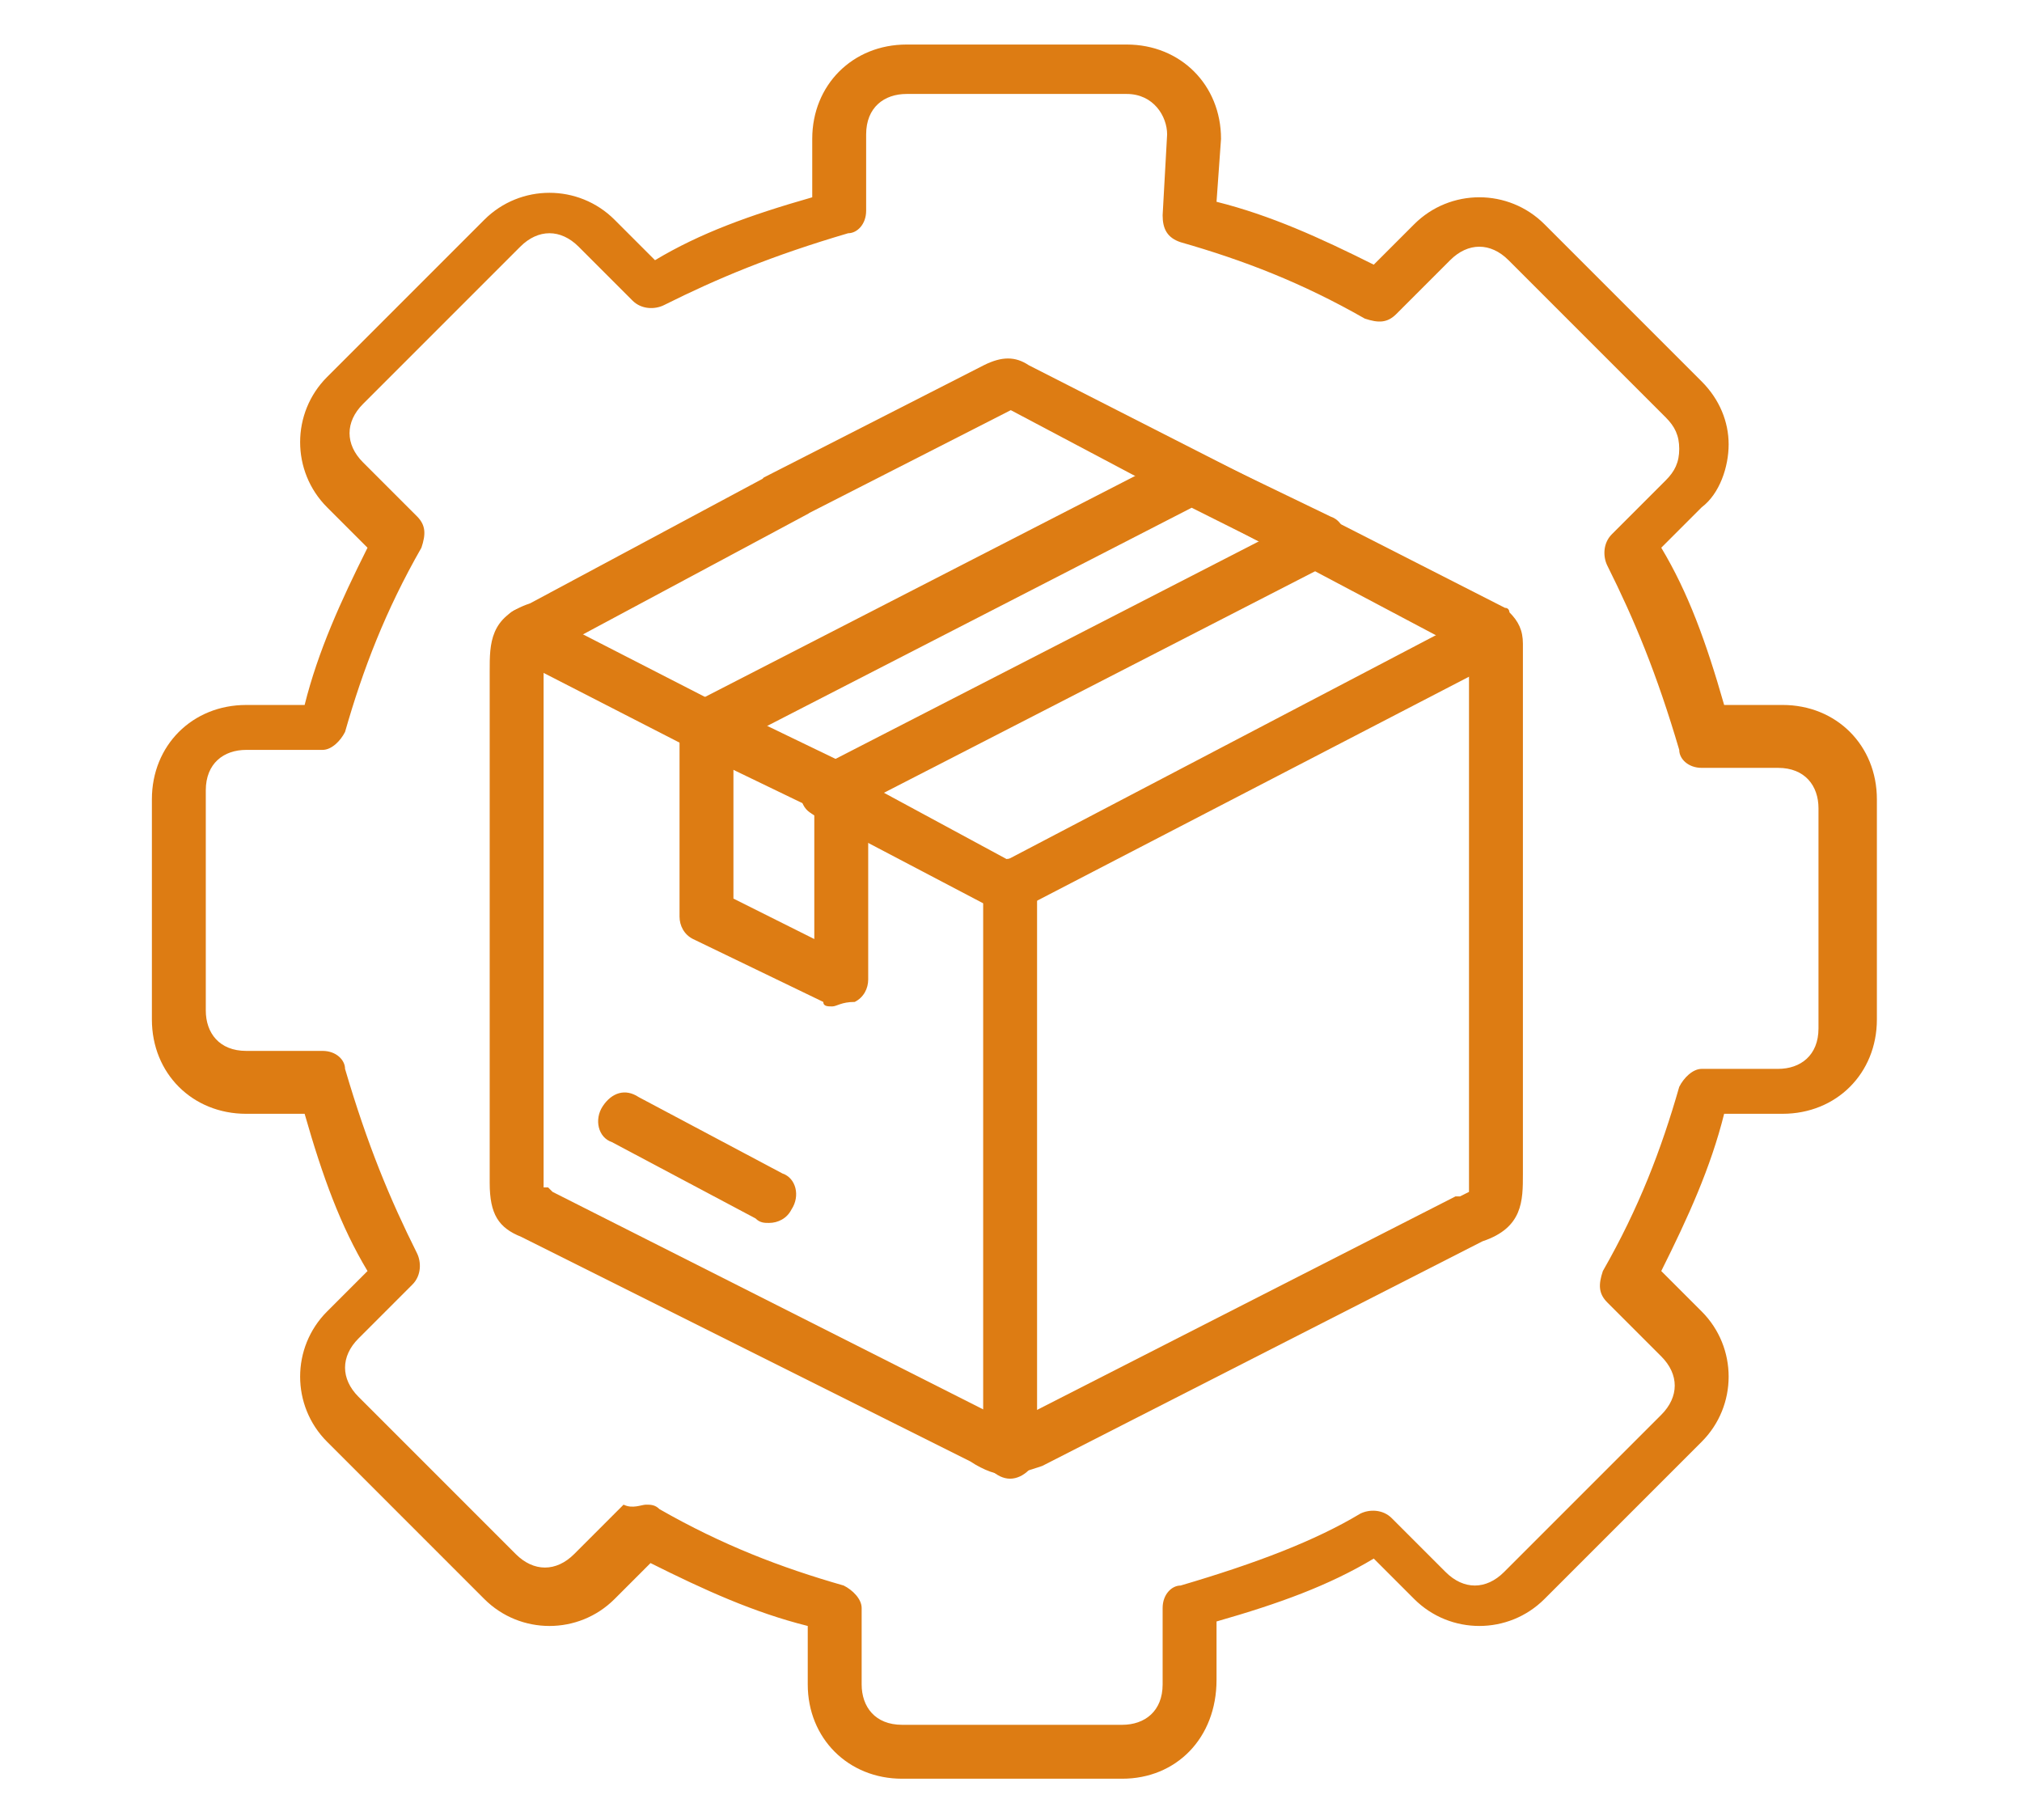
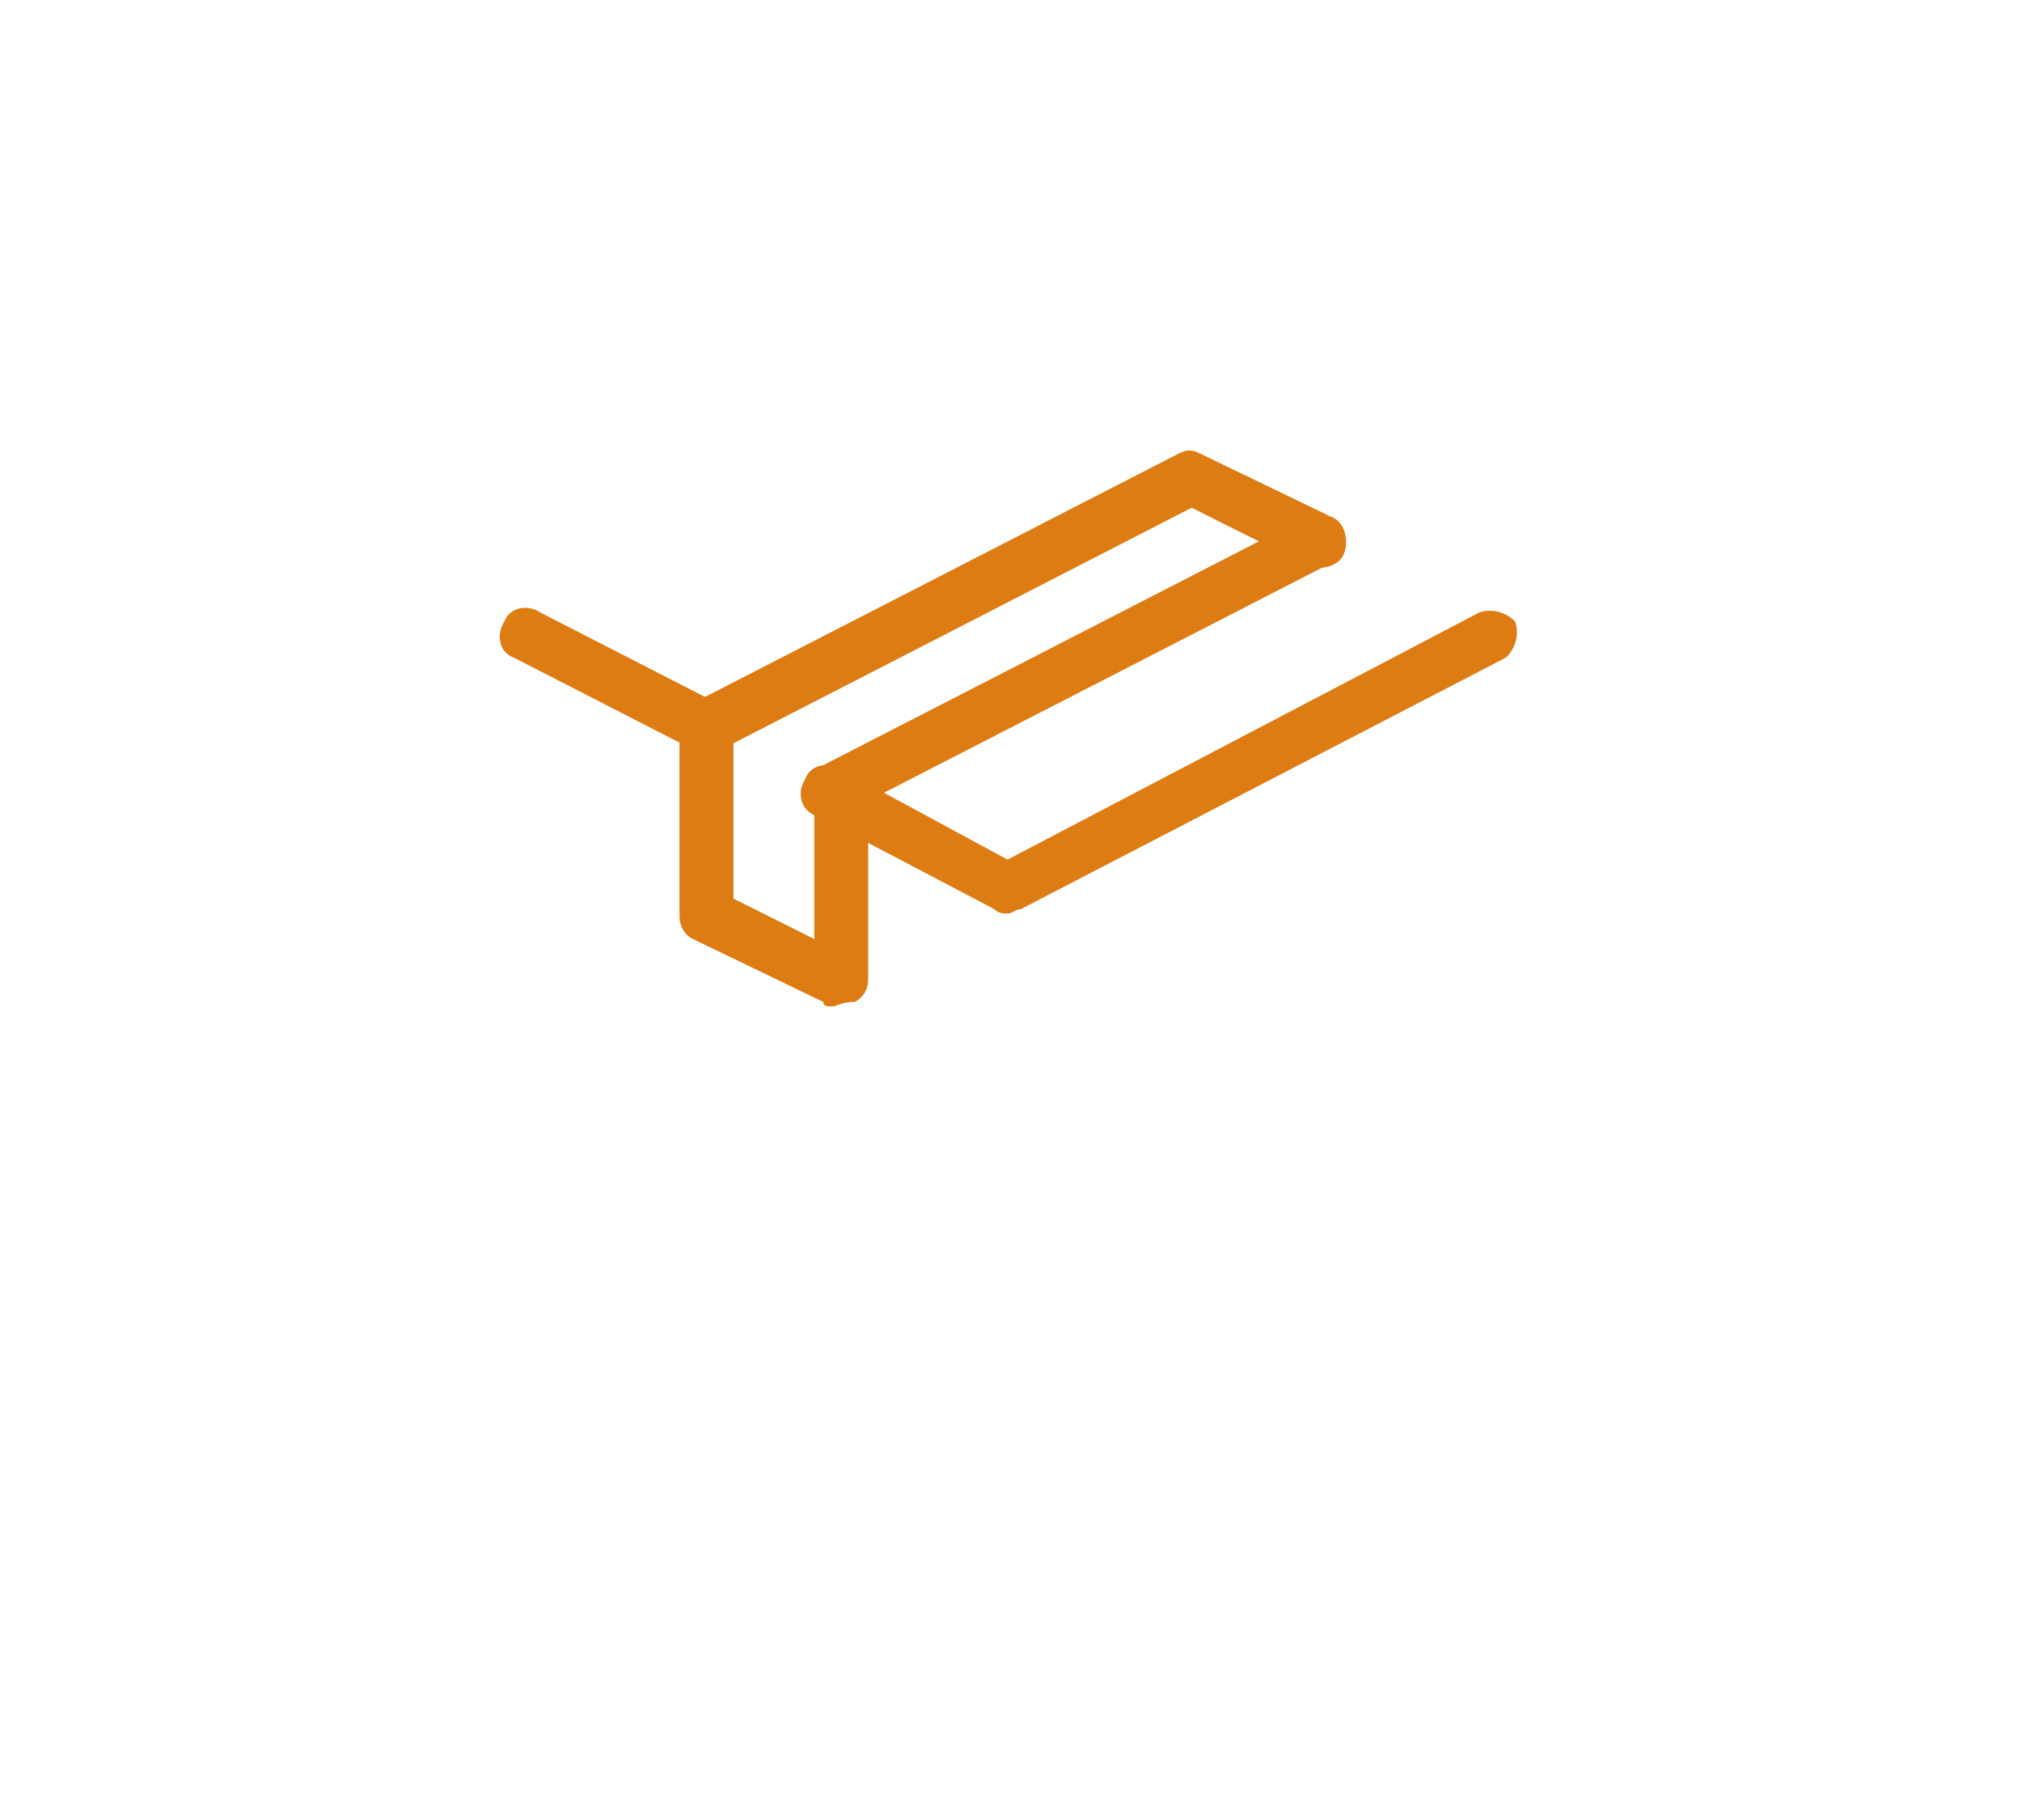
<svg xmlns="http://www.w3.org/2000/svg" version="1.1" id="Layer_2_00000105392992320922909920000001857542849389909943_" x="0px" y="0px" viewBox="0 0 60 54" style="enable-background:new 0 0 60 54;" xml:space="preserve">
  <style type="text/css">
	.st0{fill:#DD7C13;}
</style>
  <g id="g858" transform="matrix(1.333,0,0,-1.333,0,682.667)">
    <g id="g860">
      <g>
        <g>
          <g id="g862">
            <g id="g868" transform="translate(308.681,462.037)">
              <g id="path870">
-                 <path class="st0" d="M-283.7,10.5h-4.9c-1.2,0-2.1,0.9-2.1,2.1v1.3c-1.2,0.3-2.3,0.8-3.5,1.4l-0.8-0.8         c-0.8-0.8-2.1-0.8-2.9,0l-3.5,3.5c-0.8,0.8-0.8,2.1,0,2.9l0.9,0.9c-0.6,1-1,2.1-1.4,3.5h-1.3c-1.2,0-2.1,0.9-2.1,2.1v4.9         c0,1.2,0.9,2.1,2.1,2.1h1.3c0.3,1.2,0.8,2.3,1.4,3.5l-0.9,0.9c-0.8,0.8-0.8,2.1,0,2.9l3.5,3.5c0.8,0.8,2.1,0.8,2.9,0l0.9-0.9         c1,0.6,2.1,1,3.5,1.4V47c0,1.2,0.9,2.1,2.1,2.1h4.9c1.2,0,2.1-0.9,2.1-2.1l-0.1-1.4c1.2-0.3,2.3-0.8,3.5-1.4l0.9,0.9         c0.8,0.8,2.1,0.8,2.9,0l3.5-3.5c0.4-0.4,0.6-0.9,0.6-1.4s-0.2-1.1-0.6-1.4l-0.9-0.9c0.6-1,1-2.1,1.4-3.5h1.3         c1.2,0,2.1-0.9,2.1-2.1v-4.9c0-1.2-0.9-2.1-2.1-2.1h-1.3c-0.3-1.2-0.8-2.3-1.4-3.5l0.9-0.9c0.8-0.8,0.8-2.1,0-2.9l-3.5-3.5         c-0.8-0.8-2.1-0.8-2.9,0l-0.9,0.9c-1-0.6-2.1-1-3.5-1.4v-1.3C-281.6,11.4-282.5,10.5-283.7,10.5z M-294.3,16.6         c0.1,0,0.2,0,0.3-0.1c1.4-0.8,2.7-1.3,4.1-1.7c0.2-0.1,0.4-0.3,0.4-0.5v-1.7c0-0.5,0.3-0.9,0.9-0.9h4.9         c0.5,0,0.9,0.3,0.9,0.9v1.7c0,0.3,0.2,0.5,0.4,0.5c1.7,0.5,3,1,4,1.6c0.2,0.1,0.5,0.1,0.7-0.1l1.2-1.2c0.4-0.4,0.9-0.4,1.3,0         l3.5,3.5c0.4,0.4,0.4,0.9,0,1.3l-1.2,1.2c-0.2,0.2-0.2,0.4-0.1,0.7c0.8,1.4,1.3,2.7,1.7,4.1c0.1,0.2,0.3,0.4,0.5,0.4h1.7         c0.5,0,0.9,0.3,0.9,0.9v4.9c0,0.5-0.3,0.9-0.9,0.9h-1.7c-0.3,0-0.5,0.2-0.5,0.4c-0.5,1.7-1,2.9-1.6,4.1         c-0.1,0.2-0.1,0.5,0.1,0.7l1.2,1.2c0.2,0.2,0.3,0.4,0.3,0.7s-0.1,0.5-0.3,0.7l-3.5,3.5c-0.4,0.4-0.9,0.4-1.3,0l-1.2-1.2         c-0.2-0.2-0.4-0.2-0.7-0.1c-1.4,0.8-2.7,1.3-4.1,1.7c-0.3,0.1-0.4,0.3-0.4,0.6l0.1,1.8c0,0.4-0.3,0.9-0.9,0.9h-4.9         c-0.5,0-0.9-0.3-0.9-0.9v-1.7c0-0.3-0.2-0.5-0.4-0.5c-1.7-0.5-2.9-1-4.1-1.6c-0.2-0.1-0.5-0.1-0.7,0.1l-1.2,1.2         c-0.4,0.4-0.9,0.4-1.3,0l-3.5-3.5c-0.4-0.4-0.4-0.9,0-1.3l1.2-1.2c0.2-0.2,0.2-0.4,0.1-0.7c-0.8-1.4-1.3-2.7-1.7-4.1         c-0.1-0.2-0.3-0.4-0.5-0.4h-1.7c-0.5,0-0.9-0.3-0.9-0.9v-4.9c0-0.5,0.3-0.9,0.9-0.9h1.7c0.3,0,0.5-0.2,0.5-0.4         c0.5-1.7,1-2.9,1.6-4.1c0.1-0.2,0.1-0.5-0.1-0.7l-1.2-1.2c-0.4-0.4-0.4-0.9,0-1.3l3.5-3.5c0.4-0.4,0.9-0.4,1.3,0l1.1,1.1         C-294.6,16.5-294.4,16.6-294.3,16.6z" />
-               </g>
+                 </g>
            </g>
            <g id="g872" transform="translate(142.319,195.608)">
              <g id="path874">
-                 <path class="st0" d="M-125.2,289.3c-0.1,0-0.2,0-0.3,0.1l-3.2,1.7c-0.3,0.1-0.4,0.5-0.2,0.8s0.5,0.4,0.8,0.2l3.2-1.7         c0.3-0.1,0.4-0.5,0.2-0.8C-124.8,289.4-125,289.3-125.2,289.3z" />
-               </g>
+                 </g>
            </g>
            <g id="g876" transform="translate(255.986,264.915)">
              <g id="path878">
-                 <path class="st0" d="M-233.5,214.3c-0.3,0-0.6,0.3-0.6,0.6v12.6c0,0.3,0.3,0.6,0.6,0.6s0.6-0.3,0.6-0.6v-12.6         C-232.9,214.6-233.2,214.3-233.5,214.3z" />
-               </g>
+                 </g>
            </g>
            <g id="g880" transform="translate(164.627,312.027)">
              <g id="path882">
                <path class="st0" d="M-146.1,177.7c-0.1,0-0.2,0-0.2,0.1l-2.9,1.4c-0.2,0.1-0.3,0.3-0.3,0.5v4.2c0,0.3,0.3,0.6,0.6,0.6         s0.6-0.3,0.6-0.6v-3.8l1.8-0.9v3.4c0,0.3,0.3,0.6,0.6,0.6s0.6-0.3,0.6-0.6v-4.3c0-0.2-0.1-0.4-0.3-0.5         C-145.9,177.8-146,177.7-146.1,177.7z" />
              </g>
            </g>
            <g id="g884" transform="translate(164.627,312.027)">
              <g id="path886">
-                 <path class="st0" d="M-146.1,181.9c-0.1,0-0.2,0-0.2,0.1l-2.9,1.4c-0.3,0.1-0.4,0.5-0.3,0.8c0.1,0.3,0.5,0.4,0.8,0.3l2.9-1.4         c0.3-0.1,0.4-0.5,0.3-0.8C-145.7,182.1-145.9,181.9-146.1,181.9z" />
-               </g>
+                 </g>
            </g>
            <g id="g888" transform="translate(164.627,312.027)">
              <g id="path890">
                <path class="st0" d="M-149,183.3c-0.2,0-0.4,0.1-0.5,0.3c-0.1,0.3,0,0.6,0.2,0.8l10.9,5.6c0.2,0.1,0.3,0.1,0.5,0l2.9-1.4         c0.3-0.1,0.4-0.5,0.3-0.8c-0.1-0.3-0.5-0.4-0.8-0.3l-2.6,1.3l-10.7-5.5C-148.8,183.4-148.9,183.3-149,183.3z" />
              </g>
            </g>
            <g id="g892" transform="translate(202.129,292.695)">
              <g id="path894">
                <path class="st0" d="M-183.7,201.2c-0.2,0-0.4,0.1-0.5,0.3c-0.1,0.3,0,0.6,0.2,0.8l10.9,5.6c0.3,0.1,0.6,0,0.8-0.2         s0-0.6-0.2-0.8l-10.9-5.6C-183.5,201.3-183.6,201.2-183.7,201.2z" />
              </g>
            </g>
            <g id="g896" transform="translate(401.201,227.299)">
              <g id="path898">
-                 <path class="st0" d="M-378.8,252c-0.2,0-0.5,0.1-0.8,0.3l-10,5c-0.5,0.2-0.7,0.5-0.7,1.2v11.4c0,0.6,0,1.2,0.9,1.5l5.6,3         c0.3,0.1,0.6,0,0.8-0.2s0-0.6-0.2-0.8l-5.6-3h-0.1c-0.2-0.1-0.2-0.1-0.2-0.1s0-0.2,0-0.4v-11.4v-0.1h0.1l0.1-0.1l9.9-5         c0,0,0.1,0,0.1-0.1c0.1-0.1,0.1-0.1,0.1-0.1s0.1,0.1,0.2,0.1l9.8,5h0.1c0.2,0.1,0.2,0.1,0.2,0.1s0,0.2,0,0.4v3.5         c0,0.3,0.3,0.6,0.6,0.6s0.6-0.3,0.6-0.6v-3.5c0-0.6,0-1.2-0.9-1.5l-9.8-5C-378.3,252.1-378.6,252-378.8,252z M-367.7,261.4         c-0.3,0-0.8,0.3-0.8,0.6l0,8.3l-10.2,5.4l-4.9-2.5c-0.3-0.1-0.6,0-0.8,0.2c-0.1,0.3,0,0.6,0.2,0.8l4.9,2.5         c0.4,0.2,0.7,0.2,1,0l10.6-5.4c0.1,0,0.1-0.1,0.1-0.1c0.2-0.2,0.3-0.4,0.3-0.7V262C-367.3,261.7-367.5,261.5-367.7,261.4z" />
-               </g>
+                 </g>
            </g>
            <g id="g900" transform="translate(202.129,292.695)">
              <g id="path902">
                <path class="st0" d="M-179.7,199.1c-0.1,0-0.2,0-0.3,0.1l-4,2.1c-0.3,0.1-0.4,0.5-0.2,0.8c0.1,0.3,0.5,0.4,0.8,0.2l3.7-2         l10.5,5.5c0.3,0.1,0.6,0,0.8-0.2c0.1-0.3,0-0.6-0.2-0.8l-10.8-5.6C-179.5,199.2-179.6,199.1-179.7,199.1z M-186.5,202.7         c-0.1,0-0.2,0-0.3,0.1l-3.9,2c-0.3,0.1-0.4,0.5-0.2,0.8c0.1,0.3,0.5,0.4,0.8,0.2l3.9-2c0.3-0.1,0.4-0.5,0.2-0.8         C-186.1,202.8-186.3,202.7-186.5,202.7z" />
              </g>
            </g>
          </g>
        </g>
      </g>
    </g>
  </g>
</svg>